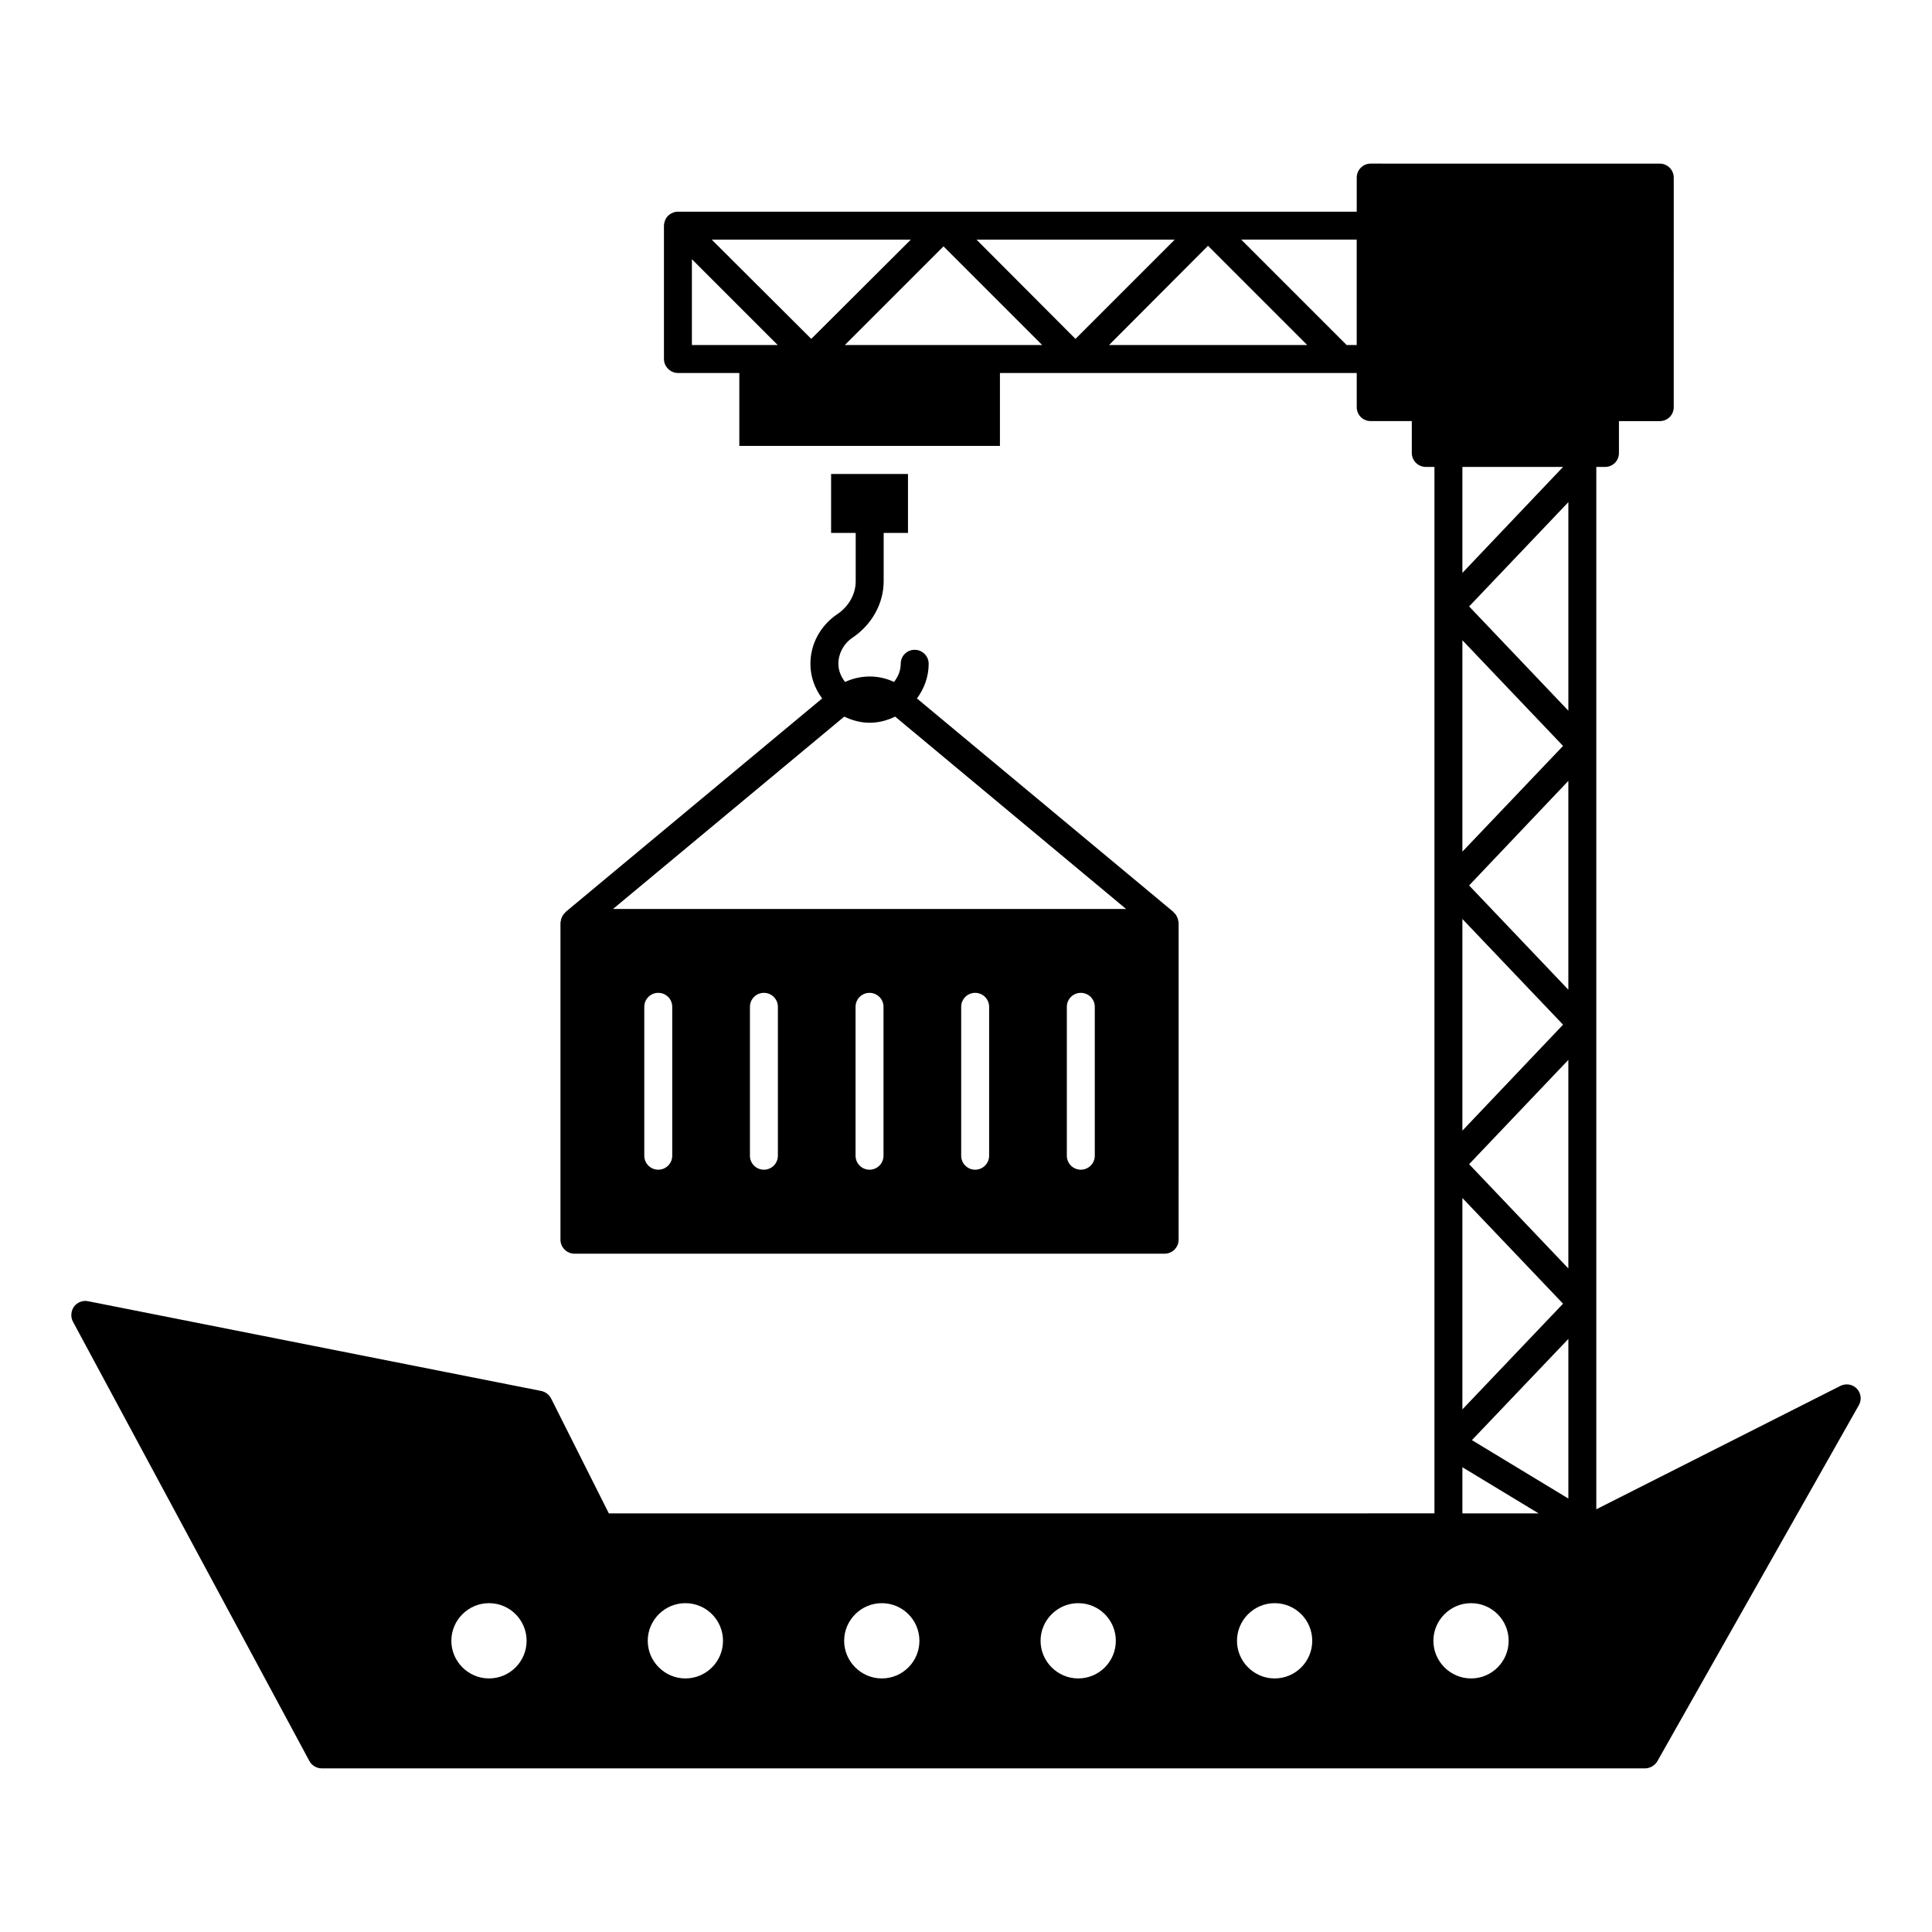
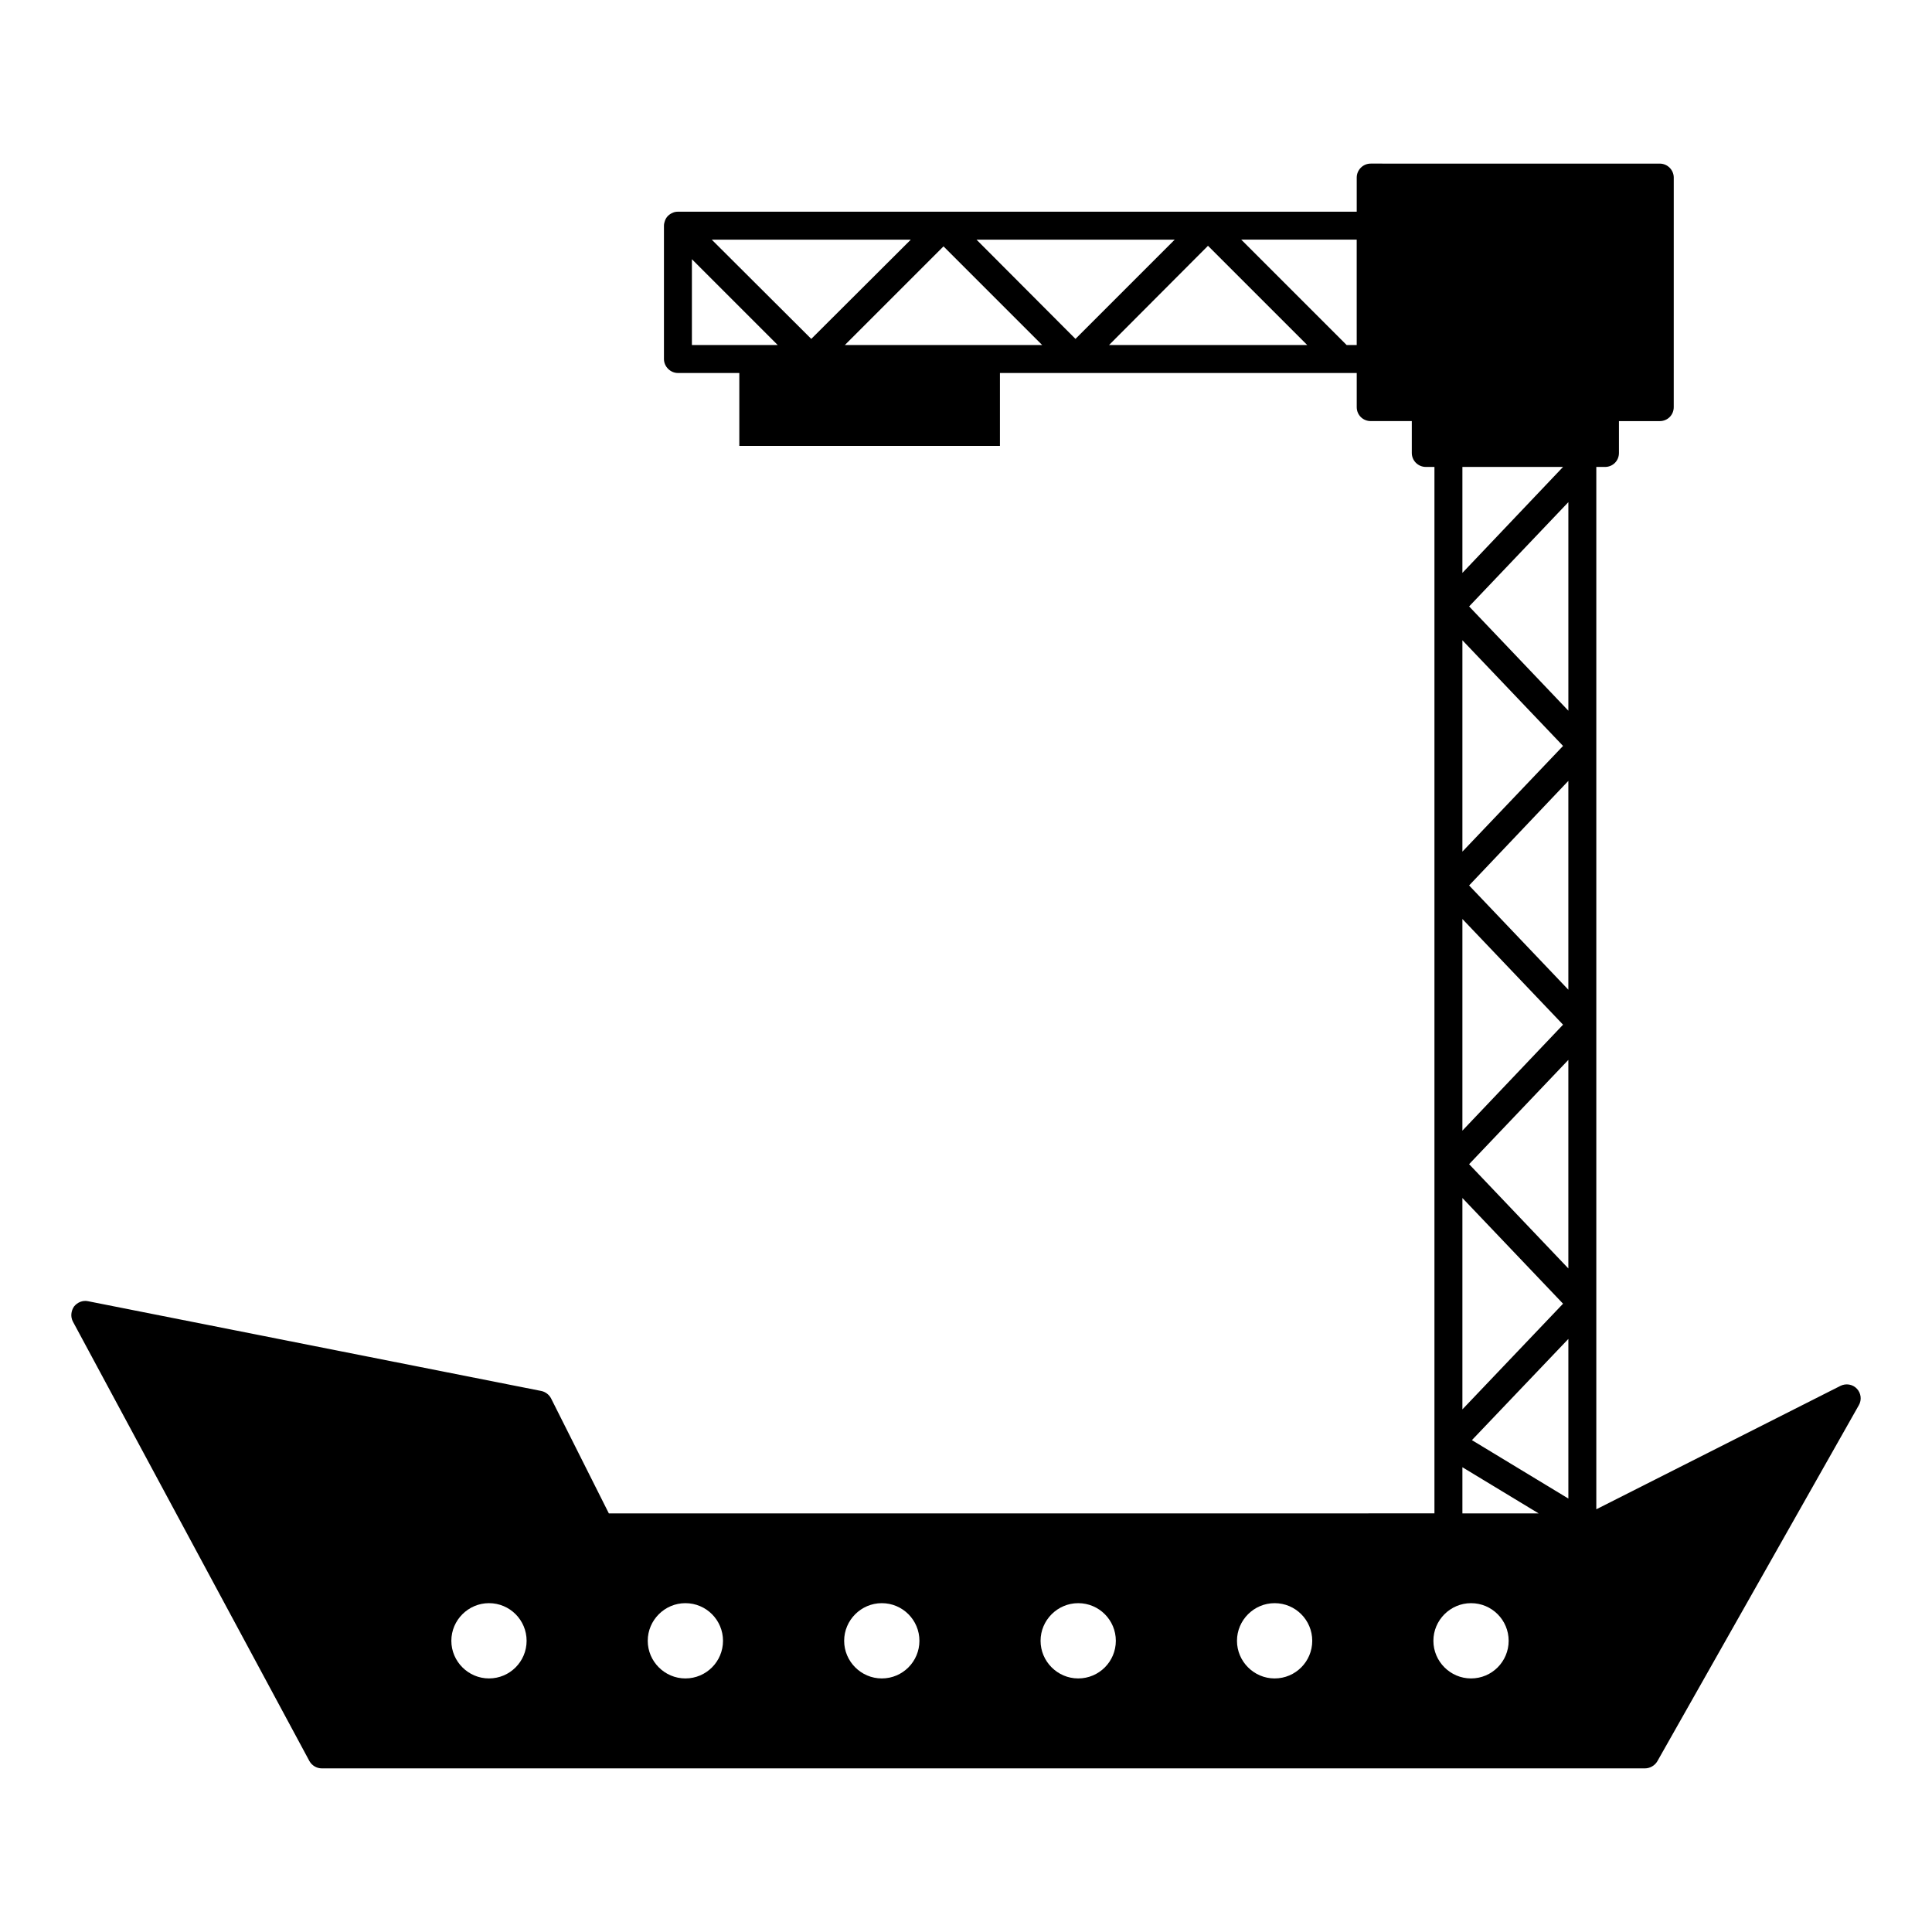
<svg xmlns="http://www.w3.org/2000/svg" fill="#000000" width="800px" height="800px" version="1.1" viewBox="144 144 512 512">
  <g>
-     <path d="m296.24 476.24h156.4c2.074 0 3.703-1.703 3.703-3.703l0.004-83.945c0-0.297-0.074-0.52-0.148-0.742 0-0.148 0-0.223-0.074-0.371-0.223-0.668-0.52-1.184-1.039-1.629-0.074 0-0.074-0.074-0.074-0.148l-68.016-56.605c1.926-2.594 3.113-5.777 3.113-9.188 0-2.074-1.703-3.703-3.703-3.703-2.074 0-3.703 1.629-3.703 3.703 0 1.852-0.742 3.484-1.777 4.816-4.074-1.926-8.816-1.926-12.965 0-1.043-1.332-1.781-2.961-1.781-4.816 0-2.742 1.406-5.336 3.703-6.891 5.188-3.481 8.297-9.113 8.297-14.965v-12.816h6.445v-15.633h-20.375v15.633h6.519v12.816c0 3.41-1.852 6.742-5.039 8.816-4.297 2.965-6.965 7.781-6.965 13.039 0 3.484 1.188 6.594 3.113 9.188l-68.016 56.605c-0.074 0.074-0.074 0.148-0.074 0.148-0.52 0.445-0.816 0.965-1.039 1.629-0.074 0.148-0.074 0.223-0.074 0.371-0.074 0.223-0.148 0.445-0.148 0.742v83.945c0.008 1.996 1.637 3.703 3.711 3.703zm25.91-25.961c0 2.047-1.656 3.703-3.703 3.703-2.047 0-3.703-1.656-3.703-3.703v-39.461c0-2.047 1.656-3.703 3.703-3.703 2.047 0 3.703 1.656 3.703 3.703zm27.996 0c0 2.047-1.656 3.703-3.703 3.703s-3.703-1.656-3.703-3.703v-39.461c0-2.047 1.656-3.703 3.703-3.703s3.703 1.656 3.703 3.703zm27.992 0c0 2.047-1.656 3.703-3.703 3.703s-3.703-1.656-3.703-3.703v-39.461c0-2.047 1.656-3.703 3.703-3.703s3.703 1.656 3.703 3.703zm27.992 0c0 2.047-1.656 3.703-3.703 3.703s-3.703-1.656-3.703-3.703v-39.461c0-2.047 1.656-3.703 3.703-3.703s3.703 1.656 3.703 3.703zm28 0c0 2.047-1.656 3.703-3.703 3.703s-3.703-1.656-3.703-3.703v-39.461c0-2.047 1.656-3.703 3.703-3.703s3.703 1.656 3.703 3.703zm-66.395-116.37c2 0.965 4.297 1.629 6.742 1.629 2.445 0 4.742-0.668 6.742-1.629l61.199 50.973h-135.96z" />
    <path d="m636.09 512.02c-1.113-1.184-2.891-1.48-4.371-0.742l-64.68 32.699v-276.23h2.297c2.074 0 3.703-1.629 3.703-3.703v-8.445h10.816c2.074 0 3.703-1.629 3.703-3.703l0.004-60.832c0-2-1.629-3.703-3.703-3.703l-76.609-0.004c-2.074 0-3.703 1.703-3.703 3.703v9.039l-179.89 0.004c-0.445 0-0.965 0.074-1.406 0.297-0.891 0.371-1.629 1.039-2 2-0.148 0.445-0.297 0.891-0.297 1.406v35.34c0 2 1.703 3.703 3.703 3.703h16.27v19.316h69.066v-19.316h94.555v9.039c0 2.074 1.629 3.703 3.703 3.703h10.891v8.445c0 2.074 1.703 3.703 3.703 3.703h2.297v277.32l-218.79 0.008-15.336-30.523c-0.52-0.965-1.48-1.703-2.594-1.926l-120.1-23.785c-1.406-0.297-2.816 0.297-3.703 1.406-0.816 1.188-0.965 2.742-0.297 4l62.68 116.47c0.668 1.188 1.926 1.926 3.262 1.926h350.67c1.332 0 2.594-0.742 3.258-1.852l53.418-94.391c0.816-1.41 0.594-3.188-0.52-4.371zm-308.73-276.58v-22.746l22.746 22.746zm5.262-27.93h52.75l-26.375 26.301zm35.266 27.93 26.152-26.152 26.152 26.152zm34.895-27.93h52.531l-26.301 26.301zm35.121 27.93 26.227-26.301 26.301 26.301zm65.641 0h-2.668l-27.934-27.934h30.598zm-229.96 353.36c-5.477 0-9.973-4.492-9.973-9.973 0-5.477 4.492-9.973 9.973-9.973 5.539 0 9.973 4.492 9.973 9.973 0 5.481-4.434 9.973-9.973 9.973zm286.05-47.668-25.562-15.484 25.562-26.82zm-26.305-88.613 26.301-27.637v55.27zm0-73.867 26.301-27.711v55.344zm26.305-46.305-26.301-27.637 26.301-27.637zm-28.082-64.605h26.672l-26.672 28.078zm0 45.934 26.672 28.004-26.672 28.008zm0 73.867 26.672 28.008-26.672 28.078zm0 73.941 26.672 28.008-26.672 28.008zm0 71.348 20.191 12.227h-20.191zm-205.92 55.969c-5.477 0-9.973-4.492-9.973-9.973 0-5.477 4.492-9.973 9.973-9.973 5.539 0 9.973 4.492 9.973 9.973 0 5.481-4.434 9.973-9.973 9.973zm52.051 0c-5.477 0-9.973-4.492-9.973-9.973 0-5.477 4.492-9.973 9.973-9.973 5.539 0 9.973 4.492 9.973 9.973 0 5.481-4.434 9.973-9.973 9.973zm52.051 0c-5.477 0-9.973-4.492-9.973-9.973 0-5.477 4.492-9.973 9.973-9.973 5.539 0 9.973 4.492 9.973 9.973 0 5.481-4.43 9.973-9.973 9.973zm52.051 0c-5.477 0-9.973-4.492-9.973-9.973 0-5.477 4.492-9.973 9.973-9.973 5.539 0 9.973 4.492 9.973 9.973 0 5.481-4.43 9.973-9.973 9.973zm52.051 0c-5.477 0-9.973-4.492-9.973-9.973 0-5.477 4.492-9.973 9.973-9.973 5.539 0 9.973 4.492 9.973 9.973 0 5.481-4.43 9.973-9.973 9.973z" />
  </g>
</svg>